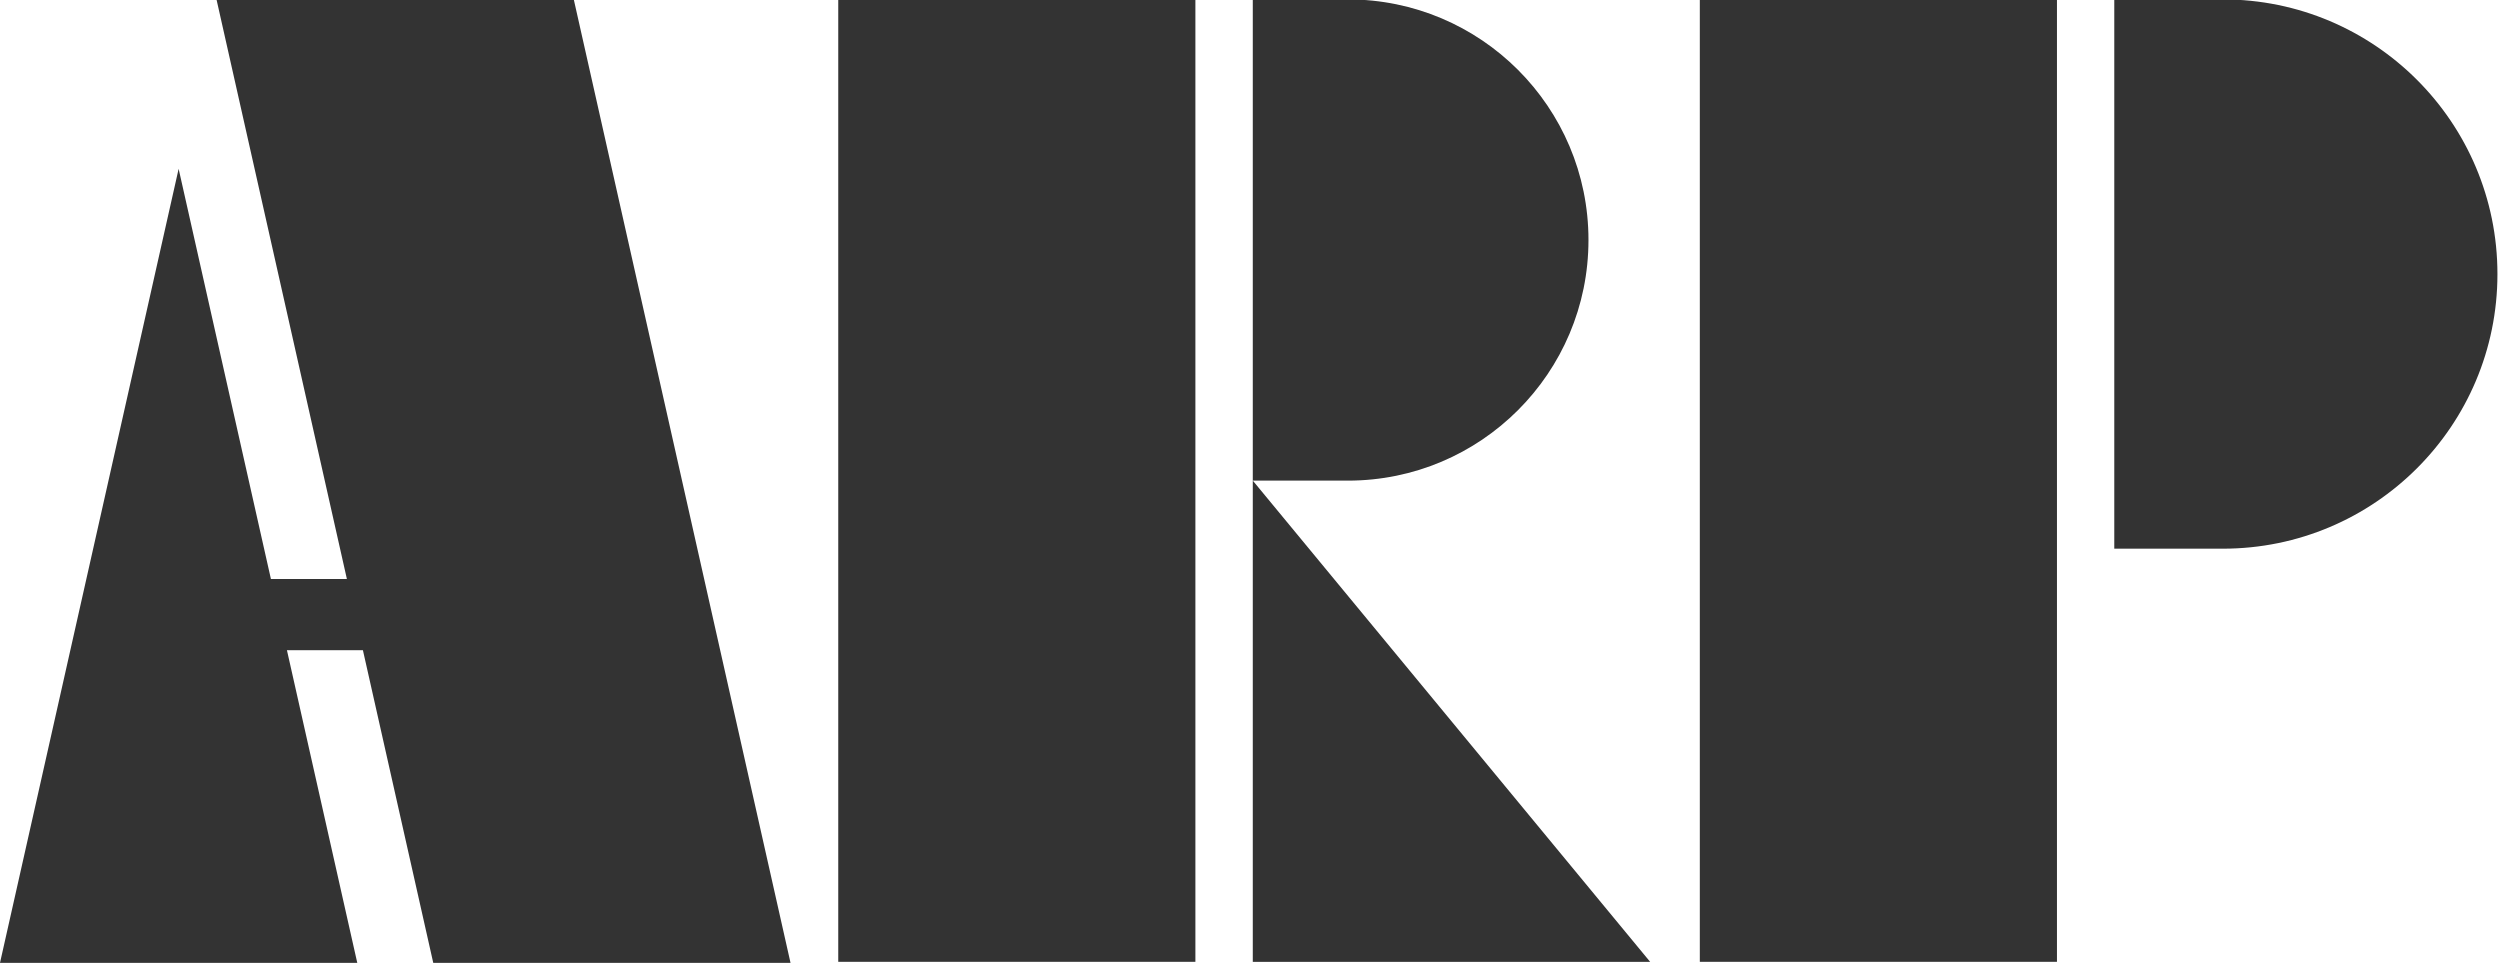
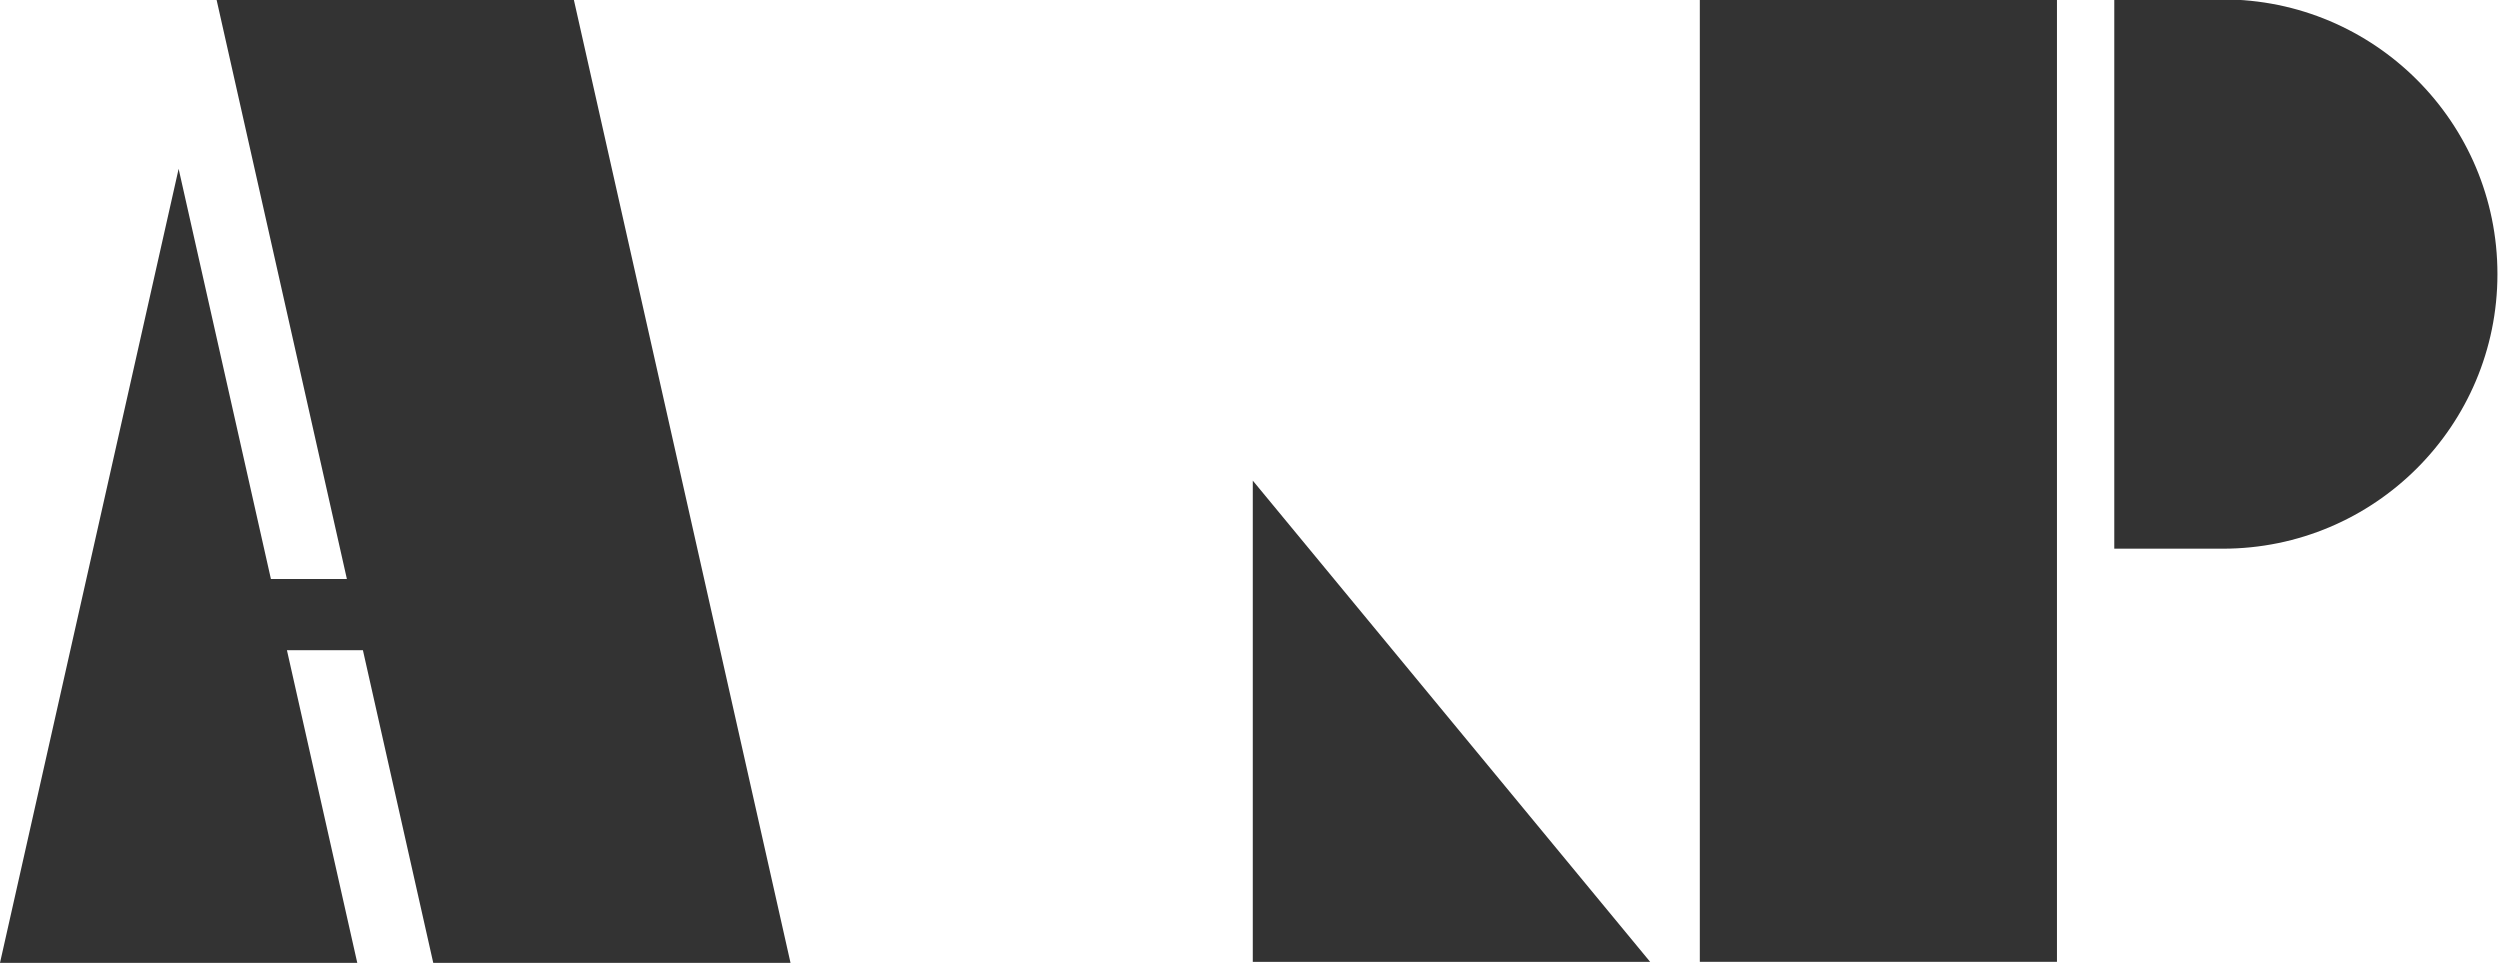
<svg xmlns="http://www.w3.org/2000/svg" width="400" height="154.05" version="1.1" viewBox="0 0 400 154.05">
  <g transform="matrix(1.171 0 0 1.171 -677.57 -254.19)" fill="#333">
-     <path d="m693.16 216.99h48.798v131.5h-48.798z" />
    <path d="m749.8 282.74 54.292 65.752h-54.292z" />
-     <path d="m749.8 216.99v65.752h12.99c18.157 5.3e-4 32.876-14.718 32.877-32.875 5.3e-4 -18.158-14.719-32.877-32.877-32.877z" />
  </g>
  <g transform="matrix(1.171 0 0 1.171 -677.57 -254.19)" fill="#333">
    <path d="m867.51 216.99v75.051h14.827c20.725 6.2e-4 37.526-16.8 37.526-37.524 6e-4 -20.726-16.801-37.527-37.526-37.526z" />
    <path d="m810.88 216.99h48.798v131.5h-48.798z" />
  </g>
  <path d="m34.66 5.4852e-5 20.841 92.635h-12.156l-14.764-65.621-28.581 127.04h57.163l-11.255-50.027h12.156l11.255 50.027h57.163l-34.658-154.05z" fill="#333" />
</svg>